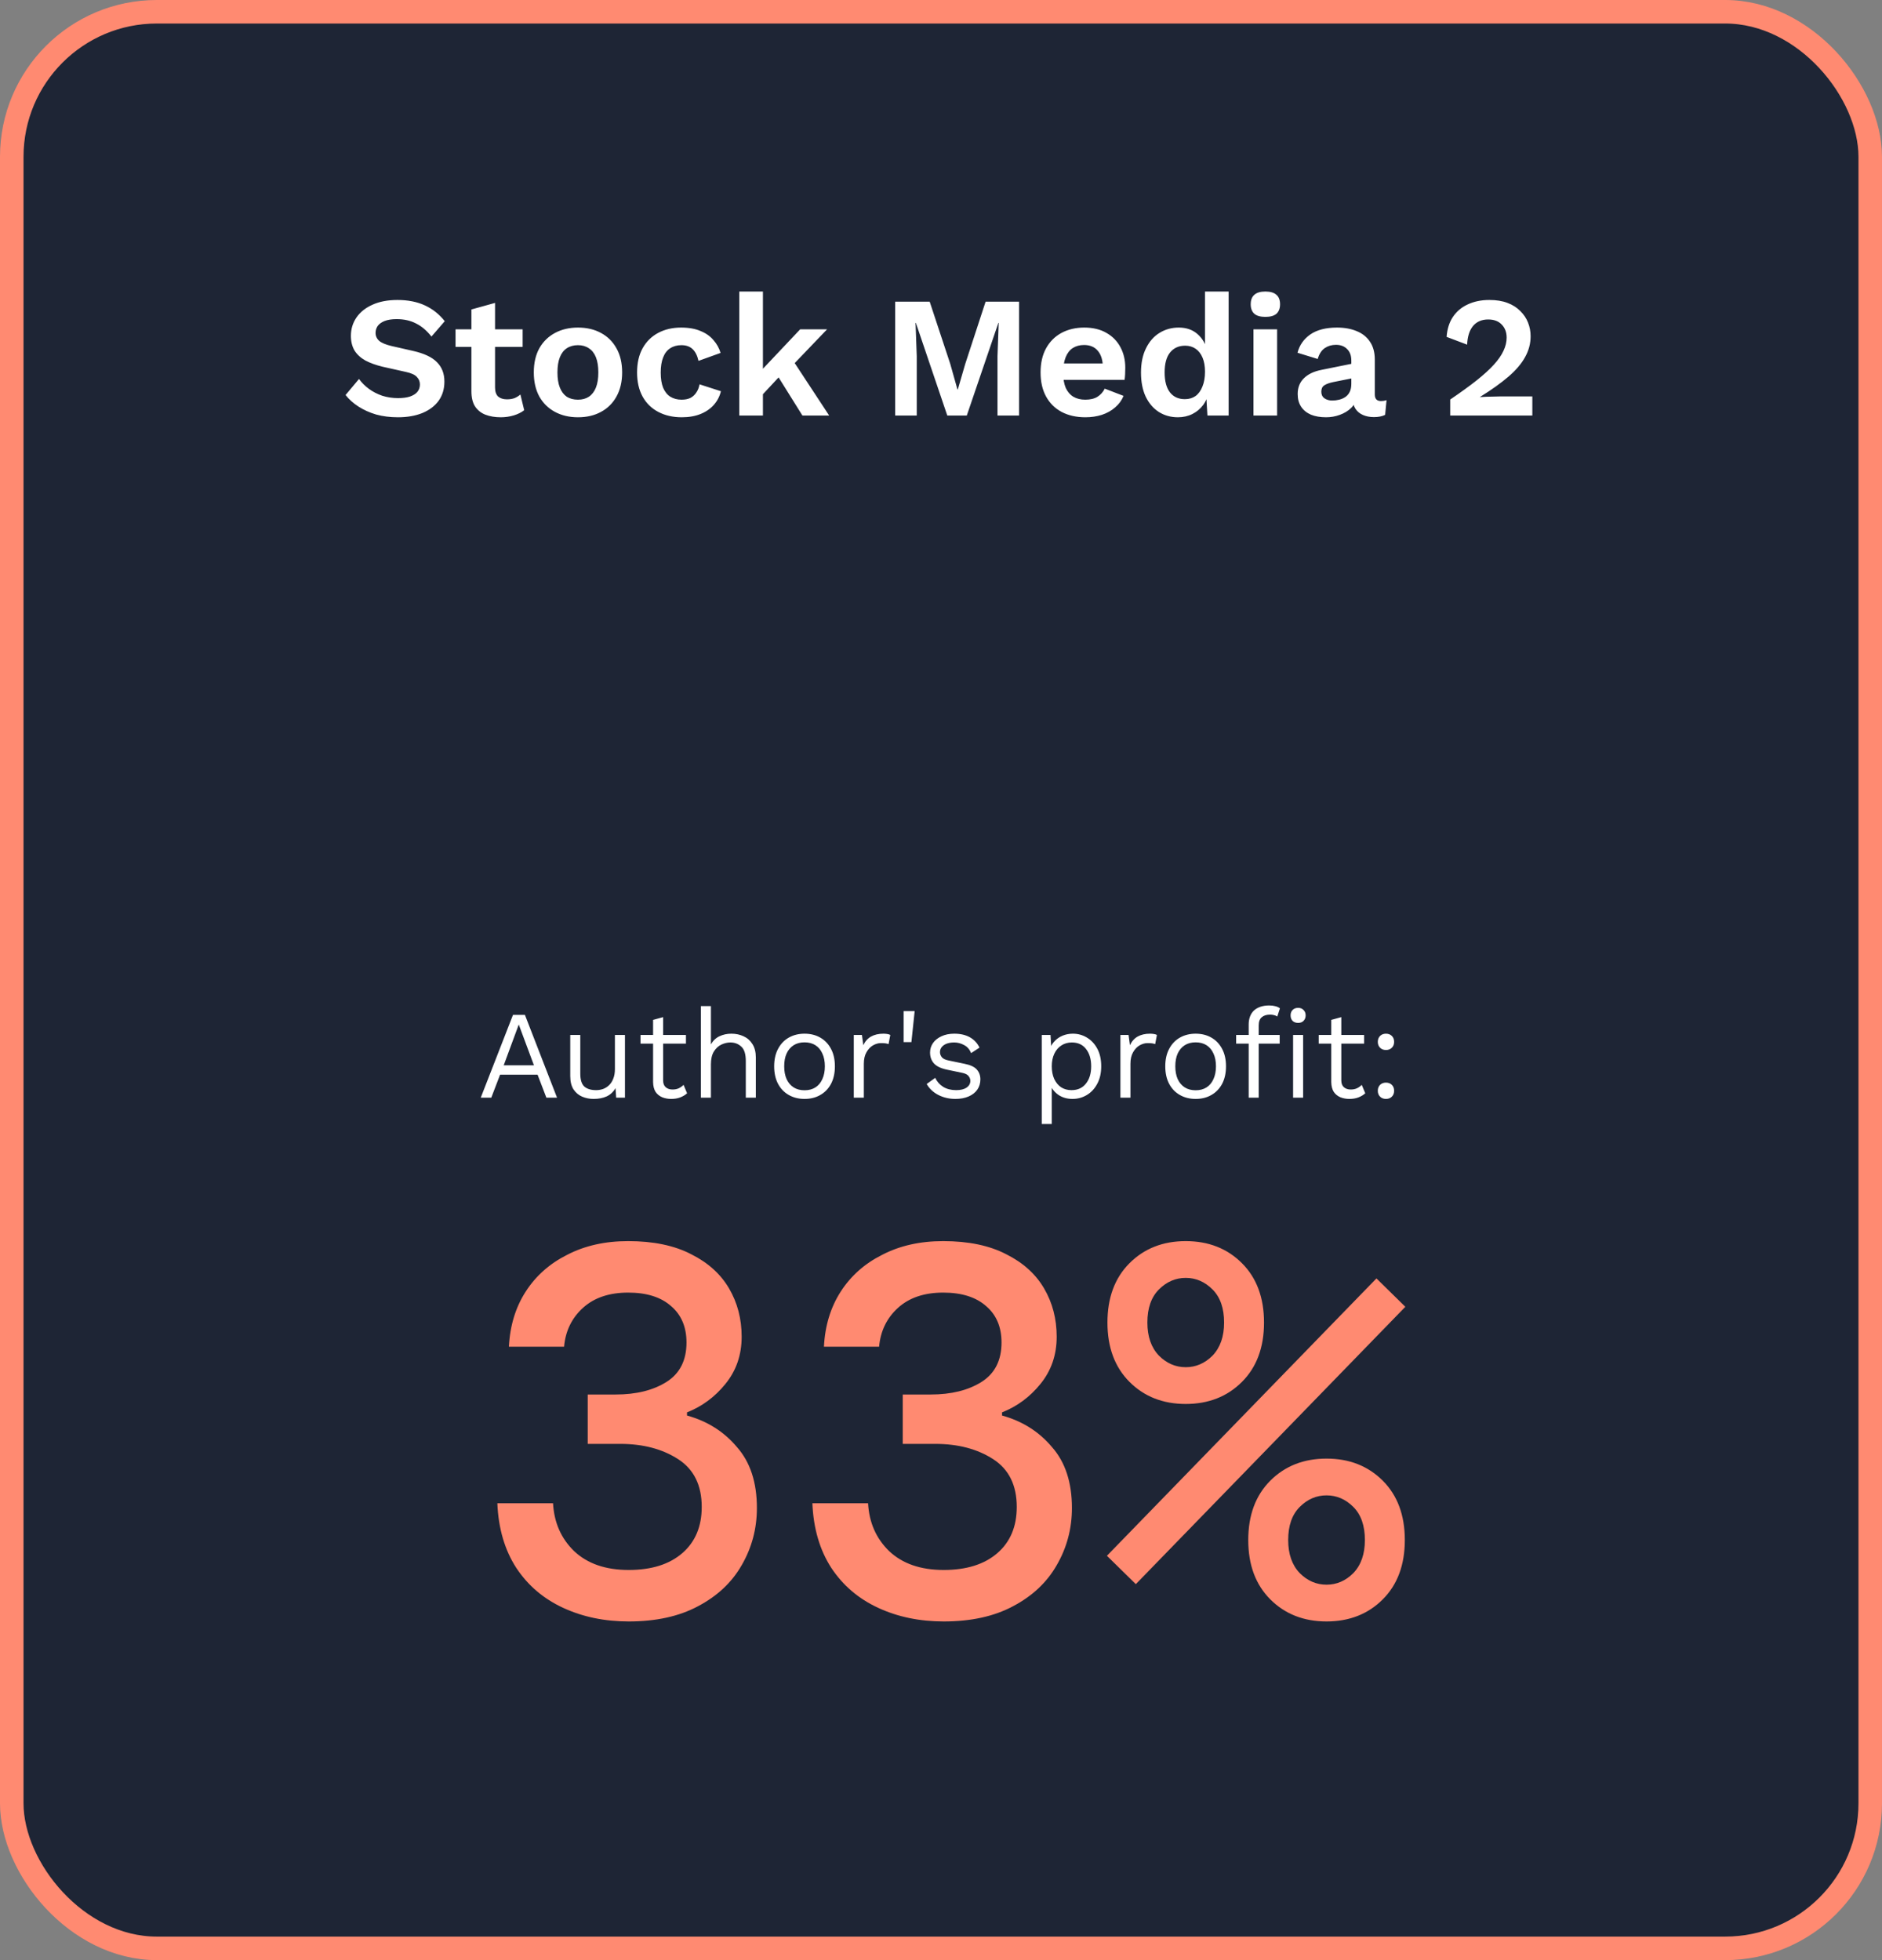
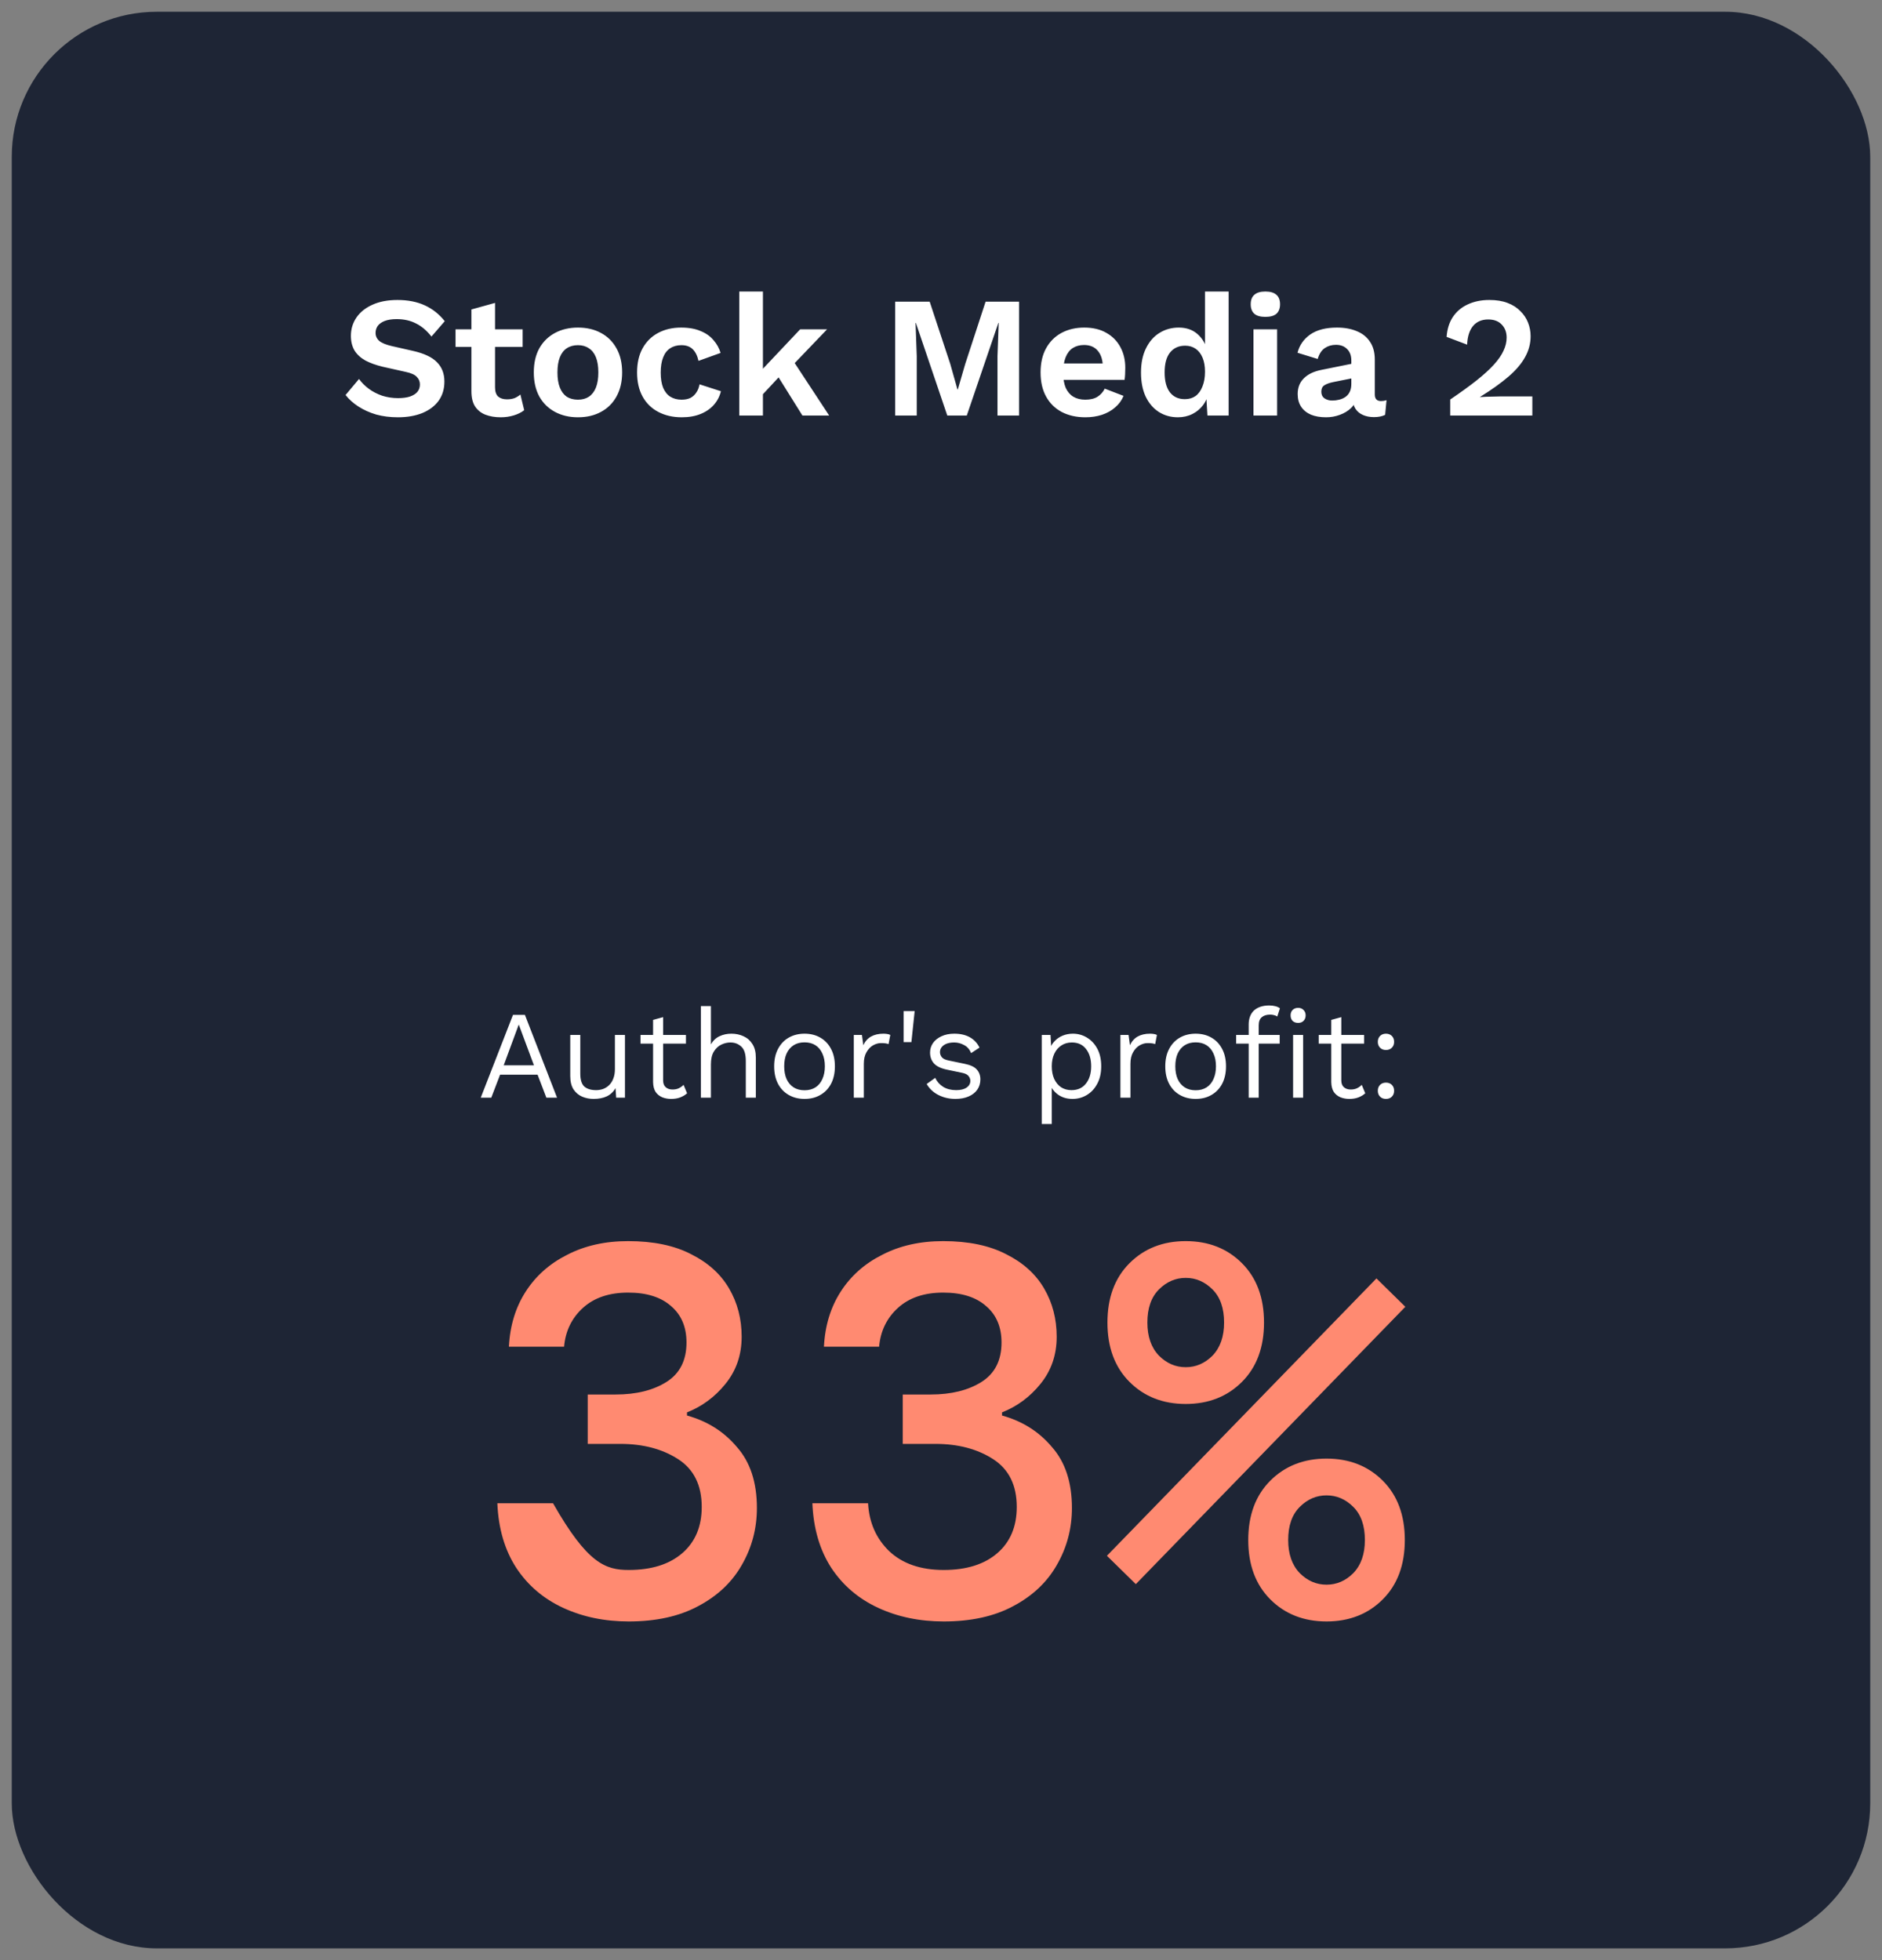
<svg xmlns="http://www.w3.org/2000/svg" width="240" height="250" viewBox="0 0 240 250" fill="none">
  <rect x="0" y="0" width="240" height="250" fill="#808080" stroke="none" />
  <rect x="1.5" y="1.5" width="237" height="247" rx="18.5" fill="#1E2535" />
  <path d="M50.688 38.26C52.008 38.26 53.167 38.487 54.164 38.942C55.161 39.397 56.012 40.071 56.716 40.966L55.022 42.924C54.421 42.161 53.761 41.604 53.042 41.252C52.338 40.885 51.517 40.702 50.578 40.702C49.962 40.702 49.449 40.783 49.038 40.944C48.642 41.105 48.349 41.318 48.158 41.582C47.982 41.846 47.894 42.139 47.894 42.462C47.894 42.858 48.048 43.195 48.356 43.474C48.664 43.738 49.192 43.958 49.94 44.134L52.646 44.75C54.084 45.073 55.11 45.557 55.726 46.202C56.357 46.833 56.672 47.654 56.672 48.666C56.672 49.619 56.423 50.441 55.924 51.13C55.425 51.805 54.729 52.325 53.834 52.692C52.94 53.044 51.913 53.22 50.754 53.22C49.742 53.22 48.811 53.103 47.96 52.868C47.124 52.619 46.376 52.281 45.716 51.856C45.056 51.431 44.506 50.939 44.066 50.382L45.782 48.336C46.12 48.805 46.538 49.223 47.036 49.59C47.535 49.957 48.099 50.25 48.73 50.47C49.376 50.675 50.05 50.778 50.754 50.778C51.355 50.778 51.861 50.712 52.272 50.58C52.697 50.433 53.013 50.235 53.218 49.986C53.438 49.722 53.548 49.407 53.548 49.04C53.548 48.659 53.416 48.336 53.152 48.072C52.903 47.793 52.434 47.581 51.744 47.434L48.796 46.774C47.946 46.569 47.212 46.305 46.596 45.982C45.995 45.645 45.533 45.219 45.21 44.706C44.902 44.178 44.748 43.555 44.748 42.836C44.748 41.971 44.983 41.193 45.452 40.504C45.922 39.815 46.596 39.272 47.476 38.876C48.371 38.465 49.441 38.26 50.688 38.26ZM63.13 38.634V49.414C63.13 49.942 63.262 50.331 63.526 50.58C63.805 50.815 64.179 50.932 64.648 50.932C65.015 50.932 65.338 50.881 65.616 50.778C65.895 50.661 66.144 50.507 66.364 50.316L66.848 52.318C66.496 52.597 66.056 52.817 65.528 52.978C65 53.139 64.443 53.22 63.856 53.22C63.123 53.22 62.47 53.11 61.898 52.89C61.341 52.67 60.901 52.318 60.578 51.834C60.27 51.35 60.116 50.705 60.116 49.898V39.47L63.13 38.634ZM66.65 42V44.244H58.092V42H66.65ZM73.706 41.78C74.82 41.78 75.796 42.007 76.632 42.462C77.482 42.917 78.142 43.569 78.612 44.42C79.096 45.271 79.338 46.297 79.338 47.5C79.338 48.688 79.096 49.715 78.612 50.58C78.142 51.431 77.482 52.083 76.632 52.538C75.796 52.993 74.82 53.22 73.706 53.22C72.606 53.22 71.63 52.993 70.779 52.538C69.929 52.083 69.261 51.431 68.778 50.58C68.308 49.715 68.073 48.688 68.073 47.5C68.073 46.297 68.308 45.271 68.778 44.42C69.261 43.569 69.929 42.917 70.779 42.462C71.63 42.007 72.606 41.78 73.706 41.78ZM73.706 44.024C73.148 44.024 72.671 44.156 72.275 44.42C71.894 44.669 71.601 45.051 71.395 45.564C71.19 46.077 71.088 46.723 71.088 47.5C71.088 48.277 71.19 48.923 71.395 49.436C71.601 49.949 71.894 50.338 72.275 50.602C72.671 50.851 73.148 50.976 73.706 50.976C74.248 50.976 74.71 50.851 75.091 50.602C75.487 50.338 75.788 49.949 75.993 49.436C76.199 48.923 76.302 48.277 76.302 47.5C76.302 46.723 76.199 46.077 75.993 45.564C75.788 45.051 75.487 44.669 75.091 44.42C74.71 44.156 74.248 44.024 73.706 44.024ZM86.853 41.78C87.836 41.78 88.665 41.927 89.339 42.22C90.029 42.499 90.579 42.887 90.989 43.386C91.415 43.87 91.715 44.413 91.891 45.014L89.075 46.026C88.929 45.366 88.679 44.867 88.327 44.53C87.975 44.193 87.499 44.024 86.897 44.024C86.34 44.024 85.863 44.156 85.467 44.42C85.071 44.669 84.771 45.058 84.565 45.586C84.36 46.099 84.257 46.745 84.257 47.522C84.257 48.299 84.36 48.945 84.565 49.458C84.785 49.971 85.093 50.353 85.489 50.602C85.9 50.851 86.377 50.976 86.919 50.976C87.359 50.976 87.733 50.903 88.041 50.756C88.349 50.595 88.599 50.367 88.789 50.074C88.995 49.781 89.134 49.429 89.207 49.018L91.935 49.898C91.774 50.558 91.473 51.137 91.033 51.636C90.593 52.135 90.029 52.523 89.339 52.802C88.65 53.081 87.851 53.22 86.941 53.22C85.812 53.22 84.815 52.993 83.949 52.538C83.084 52.083 82.417 51.431 81.947 50.58C81.478 49.729 81.243 48.703 81.243 47.5C81.243 46.297 81.478 45.271 81.947 44.42C82.417 43.569 83.077 42.917 83.927 42.462C84.778 42.007 85.753 41.78 86.853 41.78ZM105.475 42L100.393 47.302L99.799 47.588L96.499 51.13L96.455 47.918L102.043 42H105.475ZM97.291 37.182V53H94.277V37.182H97.291ZM100.811 45.498L105.739 53H102.329L98.743 47.258L100.811 45.498ZM129.954 38.48V53H127.204V45.432L127.358 41.186H127.314L123.288 53H120.802L116.798 41.186H116.754L116.908 45.432V53H114.158V38.48H118.558L121.176 46.4L122.1 49.678H122.144L123.09 46.422L125.686 38.48H129.954ZM138.418 53.22C137.26 53.22 136.248 52.993 135.382 52.538C134.532 52.083 133.872 51.431 133.402 50.58C132.933 49.729 132.698 48.703 132.698 47.5C132.698 46.297 132.933 45.271 133.402 44.42C133.872 43.569 134.524 42.917 135.36 42.462C136.211 42.007 137.179 41.78 138.264 41.78C139.379 41.78 140.325 42.007 141.102 42.462C141.88 42.902 142.474 43.511 142.884 44.288C143.295 45.051 143.5 45.923 143.5 46.906C143.5 47.199 143.493 47.478 143.478 47.742C143.464 48.006 143.442 48.241 143.412 48.446H134.634V46.356H142.092L140.64 46.884C140.64 45.96 140.428 45.249 140.002 44.75C139.592 44.251 139.005 44.002 138.242 44.002C137.685 44.002 137.201 44.134 136.79 44.398C136.394 44.662 136.094 45.058 135.888 45.586C135.683 46.099 135.58 46.752 135.58 47.544C135.58 48.321 135.69 48.967 135.91 49.48C136.145 49.979 136.468 50.353 136.878 50.602C137.304 50.851 137.81 50.976 138.396 50.976C139.042 50.976 139.562 50.851 139.958 50.602C140.354 50.353 140.662 50.008 140.882 49.568L143.28 50.492C143.046 51.064 142.686 51.555 142.202 51.966C141.733 52.377 141.168 52.692 140.508 52.912C139.863 53.117 139.166 53.22 138.418 53.22ZM150.213 53.22C149.303 53.22 148.489 52.993 147.771 52.538C147.067 52.083 146.509 51.431 146.099 50.58C145.703 49.729 145.505 48.71 145.505 47.522C145.505 46.305 145.717 45.271 146.143 44.42C146.568 43.555 147.14 42.902 147.859 42.462C148.592 42.007 149.413 41.78 150.323 41.78C151.291 41.78 152.09 42.059 152.721 42.616C153.351 43.173 153.762 43.892 153.953 44.772L153.667 45.124V37.182H156.681V53H153.975L153.777 49.656L154.151 49.832C154.048 50.521 153.813 51.123 153.447 51.636C153.08 52.135 152.618 52.523 152.061 52.802C151.503 53.081 150.887 53.22 150.213 53.22ZM151.093 50.91C151.621 50.91 152.075 50.778 152.457 50.514C152.838 50.235 153.131 49.832 153.337 49.304C153.557 48.776 153.667 48.145 153.667 47.412C153.667 46.708 153.564 46.114 153.359 45.63C153.153 45.131 152.86 44.75 152.479 44.486C152.097 44.222 151.65 44.09 151.137 44.09C150.315 44.09 149.67 44.383 149.201 44.97C148.746 45.542 148.519 46.385 148.519 47.5C148.519 48.615 148.746 49.465 149.201 50.052C149.655 50.624 150.286 50.91 151.093 50.91ZM161.366 40.416C160.735 40.416 160.266 40.284 159.958 40.02C159.65 39.741 159.496 39.338 159.496 38.81C159.496 38.267 159.65 37.864 159.958 37.6C160.266 37.321 160.735 37.182 161.366 37.182C161.996 37.182 162.466 37.321 162.774 37.6C163.082 37.864 163.236 38.267 163.236 38.81C163.236 39.338 163.082 39.741 162.774 40.02C162.466 40.284 161.996 40.416 161.366 40.416ZM162.862 42V53H159.848V42H162.862ZM172.327 45.982C172.327 45.351 172.143 44.86 171.777 44.508C171.425 44.156 170.955 43.98 170.369 43.98C169.826 43.98 169.349 44.119 168.939 44.398C168.528 44.677 168.227 45.139 168.037 45.784L165.463 44.992C165.712 44.024 166.255 43.247 167.091 42.66C167.941 42.073 169.078 41.78 170.501 41.78C171.469 41.78 172.312 41.934 173.031 42.242C173.749 42.535 174.307 42.983 174.703 43.584C175.113 44.185 175.319 44.941 175.319 45.85V50.316C175.319 50.873 175.583 51.152 176.111 51.152C176.36 51.152 176.595 51.115 176.815 51.042L176.639 52.912C176.257 53.103 175.781 53.198 175.209 53.198C174.695 53.198 174.233 53.11 173.823 52.934C173.412 52.758 173.089 52.494 172.855 52.142C172.62 51.775 172.503 51.321 172.503 50.778V50.69L173.031 50.602C172.943 51.159 172.701 51.636 172.305 52.032C171.909 52.413 171.425 52.707 170.853 52.912C170.295 53.117 169.716 53.22 169.115 53.22C168.367 53.22 167.721 53.11 167.179 52.89C166.636 52.655 166.218 52.318 165.925 51.878C165.631 51.438 165.485 50.895 165.485 50.25C165.485 49.429 165.749 48.761 166.277 48.248C166.805 47.72 167.56 47.361 168.543 47.17L172.679 46.334L172.657 48.204L170.017 48.732C169.518 48.835 169.137 48.974 168.873 49.15C168.623 49.311 168.499 49.583 168.499 49.964C168.499 50.331 168.631 50.609 168.895 50.8C169.173 50.991 169.503 51.086 169.885 51.086C170.193 51.086 170.493 51.049 170.787 50.976C171.08 50.903 171.344 50.785 171.579 50.624C171.813 50.463 171.997 50.243 172.129 49.964C172.261 49.685 172.327 49.348 172.327 48.952V45.982ZM184.938 53V50.954C186.258 50.059 187.372 49.253 188.282 48.534C189.206 47.801 189.946 47.126 190.504 46.51C191.076 45.879 191.486 45.285 191.736 44.728C192 44.171 192.132 43.613 192.132 43.056C192.132 42.381 191.926 41.831 191.516 41.406C191.105 40.966 190.526 40.746 189.778 40.746C188.956 40.746 188.311 41.025 187.842 41.582C187.387 42.139 187.138 42.931 187.094 43.958L184.476 42.968C184.549 41.971 184.813 41.127 185.268 40.438C185.737 39.734 186.368 39.199 187.16 38.832C187.966 38.451 188.89 38.26 189.932 38.26C190.826 38.26 191.596 38.385 192.242 38.634C192.902 38.883 193.444 39.228 193.87 39.668C194.31 40.093 194.64 40.585 194.86 41.142C195.08 41.699 195.19 42.279 195.19 42.88C195.19 43.819 194.955 44.706 194.486 45.542C194.031 46.378 193.327 47.207 192.374 48.028C191.42 48.849 190.21 49.715 188.744 50.624V50.646C188.964 50.631 189.228 50.617 189.536 50.602C189.858 50.587 190.188 50.58 190.526 50.58C190.863 50.565 191.156 50.558 191.406 50.558H195.41V53H184.938Z" fill="white" />
  <path d="M71.035 140H69.675L68.555 137.072H63.771L62.651 140H61.307L65.419 129.44H66.939L71.035 140ZM64.235 135.872H68.091L66.155 130.672L64.235 135.872ZM75.697 140.16C75.184 140.16 74.699 140.064 74.24 139.872C73.793 139.68 73.424 139.371 73.136 138.944C72.859 138.507 72.721 137.941 72.721 137.248V132H74.001V136.912C74.001 137.723 74.177 138.283 74.528 138.592C74.88 138.891 75.376 139.04 76.016 139.04C76.315 139.04 76.609 138.992 76.897 138.896C77.184 138.789 77.441 138.629 77.665 138.416C77.899 138.192 78.081 137.909 78.209 137.568C78.347 137.227 78.416 136.821 78.416 136.352V132H79.697V140H78.576L78.496 138.784C78.219 139.264 77.841 139.616 77.361 139.84C76.891 140.053 76.337 140.16 75.697 140.16ZM84.564 129.728V137.792C84.564 138.187 84.675 138.48 84.9 138.672C85.124 138.864 85.412 138.96 85.763 138.96C86.073 138.96 86.34 138.907 86.564 138.8C86.787 138.693 86.99 138.549 87.171 138.368L87.62 139.44C87.374 139.664 87.081 139.84 86.74 139.968C86.409 140.096 86.025 140.16 85.588 140.16C85.182 140.16 84.803 140.091 84.451 139.952C84.1 139.803 83.817 139.573 83.603 139.264C83.401 138.944 83.294 138.528 83.284 138.016V130.08L84.564 129.728ZM87.475 132V133.104H81.683V132H87.475ZM89.379 140V128.32H90.659V133.2C90.936 132.72 91.304 132.373 91.763 132.16C92.221 131.947 92.723 131.84 93.267 131.84C93.843 131.84 94.365 131.952 94.835 132.176C95.304 132.389 95.677 132.72 95.955 133.168C96.243 133.616 96.387 134.187 96.387 134.88V140H95.107V135.328C95.107 134.443 94.915 133.829 94.531 133.488C94.157 133.136 93.693 132.96 93.139 132.96C92.755 132.96 92.371 133.051 91.987 133.232C91.603 133.413 91.283 133.712 91.027 134.128C90.781 134.533 90.659 135.077 90.659 135.76V140H89.379ZM102.597 131.84C103.354 131.84 104.021 132.005 104.597 132.336C105.184 132.667 105.642 133.147 105.973 133.776C106.304 134.395 106.469 135.136 106.469 136C106.469 136.864 106.304 137.611 105.973 138.24C105.642 138.859 105.184 139.333 104.597 139.664C104.021 139.995 103.354 140.16 102.597 140.16C101.85 140.16 101.184 139.995 100.597 139.664C100.01 139.333 99.552 138.859 99.221 138.24C98.89 137.611 98.725 136.864 98.725 136C98.725 135.136 98.89 134.395 99.221 133.776C99.552 133.147 100.01 132.667 100.597 132.336C101.184 132.005 101.85 131.84 102.597 131.84ZM102.597 132.944C102.053 132.944 101.589 133.067 101.205 133.312C100.821 133.557 100.522 133.909 100.309 134.368C100.106 134.816 100.005 135.36 100.005 136C100.005 136.629 100.106 137.173 100.309 137.632C100.522 138.091 100.821 138.443 101.205 138.688C101.589 138.933 102.053 139.056 102.597 139.056C103.141 139.056 103.605 138.933 103.989 138.688C104.373 138.443 104.666 138.091 104.869 137.632C105.082 137.173 105.189 136.629 105.189 136C105.189 135.36 105.082 134.816 104.869 134.368C104.666 133.909 104.373 133.557 103.989 133.312C103.605 133.067 103.141 132.944 102.597 132.944ZM108.879 140V132H109.919L110.095 133.312C110.319 132.821 110.644 132.453 111.071 132.208C111.508 131.963 112.036 131.84 112.655 131.84C112.793 131.84 112.943 131.851 113.103 131.872C113.273 131.893 113.417 131.936 113.535 132L113.311 133.168C113.193 133.125 113.065 133.093 112.927 133.072C112.788 133.051 112.591 133.04 112.335 133.04C112.004 133.04 111.668 133.136 111.327 133.328C110.996 133.52 110.719 133.813 110.495 134.208C110.271 134.592 110.159 135.083 110.159 135.68V140H108.879ZM116.642 128.96L116.226 132.912H115.234V128.96H116.642ZM121.837 140.16C121.058 140.16 120.338 139.995 119.677 139.664C119.026 139.333 118.525 138.864 118.173 138.256L119.261 137.472C119.495 137.963 119.837 138.347 120.285 138.624C120.743 138.901 121.293 139.04 121.933 139.04C122.498 139.04 122.941 138.933 123.261 138.72C123.581 138.496 123.741 138.208 123.741 137.856C123.741 137.632 123.666 137.429 123.517 137.248C123.378 137.056 123.106 136.917 122.701 136.832L120.781 136.432C120.002 136.272 119.442 136.005 119.101 135.632C118.77 135.259 118.605 134.795 118.605 134.24C118.605 133.803 118.727 133.403 118.973 133.04C119.229 132.677 119.586 132.389 120.045 132.176C120.514 131.952 121.063 131.84 121.693 131.84C122.482 131.84 123.149 131.995 123.693 132.304C124.237 132.613 124.642 133.051 124.909 133.616L123.837 134.32C123.655 133.851 123.362 133.509 122.957 133.296C122.551 133.072 122.13 132.96 121.693 132.96C121.309 132.96 120.978 133.013 120.701 133.12C120.434 133.227 120.226 133.376 120.077 133.568C119.938 133.749 119.869 133.957 119.869 134.192C119.869 134.427 119.949 134.645 120.109 134.848C120.269 135.04 120.567 135.179 121.005 135.264L123.005 135.68C123.751 135.829 124.274 136.075 124.573 136.416C124.871 136.757 125.021 137.173 125.021 137.664C125.021 138.165 124.887 138.608 124.621 138.992C124.354 139.365 123.981 139.653 123.501 139.856C123.021 140.059 122.466 140.16 121.837 140.16ZM132.847 143.36V132H133.967L134.079 133.952L133.903 133.728C134.042 133.355 134.25 133.029 134.527 132.752C134.805 132.464 135.141 132.24 135.535 132.08C135.93 131.92 136.357 131.84 136.815 131.84C137.466 131.84 138.063 132.005 138.607 132.336C139.162 132.667 139.605 133.141 139.935 133.76C140.266 134.379 140.431 135.125 140.431 136C140.431 136.864 140.261 137.611 139.919 138.24C139.589 138.859 139.146 139.333 138.591 139.664C138.037 139.995 137.429 140.16 136.767 140.16C136.106 140.16 135.525 140 135.023 139.68C134.533 139.349 134.181 138.933 133.967 138.432L134.127 138.192V143.36H132.847ZM136.639 139.04C137.429 139.04 138.042 138.763 138.479 138.208C138.927 137.653 139.151 136.917 139.151 136C139.151 135.083 138.933 134.347 138.495 133.792C138.069 133.237 137.466 132.96 136.687 132.96C136.175 132.96 135.727 133.088 135.343 133.344C134.959 133.589 134.661 133.941 134.447 134.4C134.234 134.848 134.127 135.381 134.127 136C134.127 136.608 134.229 137.141 134.431 137.6C134.645 138.059 134.938 138.416 135.311 138.672C135.695 138.917 136.138 139.04 136.639 139.04ZM142.879 140V132H143.919L144.095 133.312C144.319 132.821 144.644 132.453 145.071 132.208C145.508 131.963 146.036 131.84 146.655 131.84C146.793 131.84 146.943 131.851 147.103 131.872C147.273 131.893 147.417 131.936 147.535 132L147.311 133.168C147.193 133.125 147.065 133.093 146.927 133.072C146.788 133.051 146.591 133.04 146.335 133.04C146.004 133.04 145.668 133.136 145.327 133.328C144.996 133.52 144.719 133.813 144.495 134.208C144.271 134.592 144.159 135.083 144.159 135.68V140H142.879ZM152.472 131.84C153.229 131.84 153.896 132.005 154.472 132.336C155.059 132.667 155.517 133.147 155.848 133.776C156.179 134.395 156.344 135.136 156.344 136C156.344 136.864 156.179 137.611 155.848 138.24C155.517 138.859 155.059 139.333 154.472 139.664C153.896 139.995 153.229 140.16 152.472 140.16C151.725 140.16 151.059 139.995 150.472 139.664C149.885 139.333 149.427 138.859 149.096 138.24C148.765 137.611 148.6 136.864 148.6 136C148.6 135.136 148.765 134.395 149.096 133.776C149.427 133.147 149.885 132.667 150.472 132.336C151.059 132.005 151.725 131.84 152.472 131.84ZM152.472 132.944C151.928 132.944 151.464 133.067 151.08 133.312C150.696 133.557 150.397 133.909 150.184 134.368C149.981 134.816 149.88 135.36 149.88 136C149.88 136.629 149.981 137.173 150.184 137.632C150.397 138.091 150.696 138.443 151.08 138.688C151.464 138.933 151.928 139.056 152.472 139.056C153.016 139.056 153.48 138.933 153.864 138.688C154.248 138.443 154.541 138.091 154.744 137.632C154.957 137.173 155.064 136.629 155.064 136C155.064 135.36 154.957 134.816 154.744 134.368C154.541 133.909 154.248 133.557 153.864 133.312C153.48 133.067 153.016 132.944 152.472 132.944ZM161.861 128.24C162.138 128.24 162.4 128.272 162.645 128.336C162.89 128.4 163.082 128.491 163.221 128.608L162.885 129.648C162.757 129.563 162.618 129.504 162.469 129.472C162.32 129.429 162.154 129.408 161.973 129.408C161.514 129.408 161.157 129.52 160.901 129.744C160.645 129.957 160.517 130.304 160.517 130.784V132V132.416V140H159.237V130.656C159.237 130.304 159.29 129.979 159.397 129.68C159.504 129.381 159.664 129.125 159.877 128.912C160.101 128.699 160.378 128.533 160.709 128.416C161.04 128.299 161.424 128.24 161.861 128.24ZM163.189 132V133.104H157.637V132H163.189ZM165.541 130.464C165.253 130.464 165.018 130.379 164.837 130.208C164.666 130.027 164.581 129.792 164.581 129.504C164.581 129.216 164.666 128.987 164.837 128.816C165.018 128.635 165.253 128.544 165.541 128.544C165.829 128.544 166.058 128.635 166.229 128.816C166.41 128.987 166.501 129.216 166.501 129.504C166.501 129.792 166.41 130.027 166.229 130.208C166.058 130.379 165.829 130.464 165.541 130.464ZM166.181 132V140H164.901V132H166.181ZM171.048 129.728V137.792C171.048 138.187 171.16 138.48 171.384 138.672C171.608 138.864 171.896 138.96 172.248 138.96C172.557 138.96 172.824 138.907 173.048 138.8C173.272 138.693 173.475 138.549 173.656 138.368L174.104 139.44C173.859 139.664 173.565 139.84 173.224 139.968C172.893 140.096 172.509 140.16 172.072 140.16C171.667 140.16 171.288 140.091 170.936 139.952C170.584 139.803 170.301 139.573 170.088 139.264C169.885 138.944 169.779 138.528 169.768 138.016V130.08L171.048 129.728ZM173.96 132V133.104H168.168V132H173.96ZM176.743 131.84C177.052 131.84 177.303 131.936 177.495 132.128C177.687 132.32 177.783 132.571 177.783 132.88C177.783 133.189 177.687 133.44 177.495 133.632C177.303 133.824 177.052 133.92 176.743 133.92C176.434 133.92 176.183 133.824 175.991 133.632C175.799 133.44 175.703 133.189 175.703 132.88C175.703 132.571 175.799 132.32 175.991 132.128C176.183 131.936 176.434 131.84 176.743 131.84ZM176.743 138.08C177.052 138.08 177.303 138.176 177.495 138.368C177.687 138.56 177.783 138.811 177.783 139.12C177.783 139.429 177.687 139.68 177.495 139.872C177.303 140.064 177.052 140.16 176.743 140.16C176.434 140.16 176.183 140.064 175.991 139.872C175.799 139.68 175.703 139.429 175.703 139.12C175.703 138.811 175.799 138.56 175.991 138.368C176.183 138.176 176.434 138.08 176.743 138.08Z" fill="white" />
-   <path d="M80.174 206.804C77.092 206.804 74.301 206.223 71.799 205.062C69.298 203.901 67.31 202.203 65.836 199.97C64.362 197.692 63.558 194.945 63.424 191.729H70.526C70.66 194.186 71.554 196.218 73.206 197.826C74.904 199.434 77.226 200.238 80.174 200.238C83.078 200.238 85.356 199.523 87.008 198.094C88.661 196.665 89.487 194.699 89.487 192.198C89.487 189.429 88.482 187.396 86.472 186.101C84.462 184.806 82.006 184.158 79.102 184.158H74.948V177.86H78.499C81.135 177.86 83.301 177.324 84.998 176.252C86.696 175.18 87.544 173.505 87.544 171.227C87.544 169.262 86.897 167.721 85.601 166.604C84.306 165.443 82.475 164.862 80.107 164.862C77.695 164.862 75.775 165.51 74.345 166.805C72.916 168.1 72.112 169.753 71.933 171.763H64.898C65.032 169.083 65.747 166.738 67.042 164.728C68.338 162.718 70.102 161.155 72.335 160.038C74.569 158.877 77.159 158.296 80.107 158.296C83.323 158.296 86.003 158.854 88.147 159.971C90.291 161.043 91.899 162.495 92.971 164.326C94.043 166.157 94.579 168.212 94.579 170.49C94.579 172.813 93.887 174.823 92.502 176.52C91.162 178.173 89.532 179.379 87.611 180.138V180.54C90.202 181.255 92.324 182.595 93.976 184.56C95.674 186.481 96.522 189.071 96.522 192.332C96.522 194.967 95.875 197.402 94.579 199.635C93.329 201.824 91.475 203.566 89.018 204.861C86.606 206.156 83.658 206.804 80.174 206.804ZM120.348 206.804C117.266 206.804 114.474 206.223 111.973 205.062C109.472 203.901 107.484 202.203 106.01 199.97C104.536 197.692 103.732 194.945 103.598 191.729H110.7C110.834 194.186 111.727 196.218 113.38 197.826C115.077 199.434 117.4 200.238 120.348 200.238C123.251 200.238 125.529 199.523 127.182 198.094C128.835 196.665 129.661 194.699 129.661 192.198C129.661 189.429 128.656 187.396 126.646 186.101C124.636 184.806 122.179 184.158 119.276 184.158H115.122V177.86H118.673C121.308 177.86 123.475 177.324 125.172 176.252C126.869 175.18 127.718 173.505 127.718 171.227C127.718 169.262 127.07 167.721 125.775 166.604C124.48 165.443 122.648 164.862 120.281 164.862C117.869 164.862 115.948 165.51 114.519 166.805C113.09 168.1 112.286 169.753 112.107 171.763H105.072C105.206 169.083 105.921 166.738 107.216 164.728C108.511 162.718 110.276 161.155 112.509 160.038C114.742 158.877 117.333 158.296 120.281 158.296C123.497 158.296 126.177 158.854 128.321 159.971C130.465 161.043 132.073 162.495 133.145 164.326C134.217 166.157 134.753 168.212 134.753 170.49C134.753 172.813 134.061 174.823 132.676 176.52C131.336 178.173 129.706 179.379 127.785 180.138V180.54C130.376 181.255 132.497 182.595 134.15 184.56C135.847 186.481 136.696 189.071 136.696 192.332C136.696 194.967 136.048 197.402 134.753 199.635C133.502 201.824 131.649 203.566 129.192 204.861C126.78 206.156 123.832 206.804 120.348 206.804ZM151.209 179.066C148.306 179.066 145.916 178.128 144.04 176.252C142.164 174.376 141.226 171.852 141.226 168.681C141.226 165.51 142.164 162.986 144.04 161.11C145.916 159.234 148.306 158.296 151.209 158.296C154.112 158.296 156.502 159.234 158.378 161.11C160.254 162.986 161.192 165.51 161.192 168.681C161.192 171.852 160.254 174.376 158.378 176.252C156.502 178.128 154.112 179.066 151.209 179.066ZM151.209 174.376C152.504 174.376 153.643 173.885 154.626 172.902C155.609 171.875 156.1 170.468 156.1 168.681C156.1 166.85 155.609 165.443 154.626 164.46C153.643 163.477 152.504 162.986 151.209 162.986C149.914 162.986 148.775 163.477 147.792 164.46C146.809 165.443 146.318 166.85 146.318 168.681C146.318 170.468 146.809 171.875 147.792 172.902C148.775 173.885 149.914 174.376 151.209 174.376ZM144.844 202.047L141.159 198.429L175.53 163.053L179.215 166.671L144.844 202.047ZM169.165 206.804C166.262 206.804 163.872 205.866 161.996 203.99C160.12 202.114 159.182 199.59 159.182 196.419C159.182 193.248 160.12 190.724 161.996 188.848C163.872 186.972 166.262 186.034 169.165 186.034C172.068 186.034 174.458 186.972 176.334 188.848C178.21 190.724 179.148 193.248 179.148 196.419C179.148 199.59 178.21 202.114 176.334 203.99C174.458 205.866 172.068 206.804 169.165 206.804ZM169.165 202.114C170.46 202.114 171.599 201.623 172.582 200.64C173.565 199.613 174.056 198.206 174.056 196.419C174.056 194.588 173.565 193.181 172.582 192.198C171.599 191.215 170.46 190.724 169.165 190.724C167.87 190.724 166.731 191.215 165.748 192.198C164.765 193.181 164.274 194.588 164.274 196.419C164.274 198.206 164.765 199.613 165.748 200.64C166.731 201.623 167.87 202.114 169.165 202.114Z" fill="#FF8A71" />
-   <rect x="1.5" y="1.5" width="237" height="247" rx="18.5" stroke="#FF8A71" stroke-width="3" />
+   <path d="M80.174 206.804C77.092 206.804 74.301 206.223 71.799 205.062C69.298 203.901 67.31 202.203 65.836 199.97C64.362 197.692 63.558 194.945 63.424 191.729H70.526C74.904 199.434 77.226 200.238 80.174 200.238C83.078 200.238 85.356 199.523 87.008 198.094C88.661 196.665 89.487 194.699 89.487 192.198C89.487 189.429 88.482 187.396 86.472 186.101C84.462 184.806 82.006 184.158 79.102 184.158H74.948V177.86H78.499C81.135 177.86 83.301 177.324 84.998 176.252C86.696 175.18 87.544 173.505 87.544 171.227C87.544 169.262 86.897 167.721 85.601 166.604C84.306 165.443 82.475 164.862 80.107 164.862C77.695 164.862 75.775 165.51 74.345 166.805C72.916 168.1 72.112 169.753 71.933 171.763H64.898C65.032 169.083 65.747 166.738 67.042 164.728C68.338 162.718 70.102 161.155 72.335 160.038C74.569 158.877 77.159 158.296 80.107 158.296C83.323 158.296 86.003 158.854 88.147 159.971C90.291 161.043 91.899 162.495 92.971 164.326C94.043 166.157 94.579 168.212 94.579 170.49C94.579 172.813 93.887 174.823 92.502 176.52C91.162 178.173 89.532 179.379 87.611 180.138V180.54C90.202 181.255 92.324 182.595 93.976 184.56C95.674 186.481 96.522 189.071 96.522 192.332C96.522 194.967 95.875 197.402 94.579 199.635C93.329 201.824 91.475 203.566 89.018 204.861C86.606 206.156 83.658 206.804 80.174 206.804ZM120.348 206.804C117.266 206.804 114.474 206.223 111.973 205.062C109.472 203.901 107.484 202.203 106.01 199.97C104.536 197.692 103.732 194.945 103.598 191.729H110.7C110.834 194.186 111.727 196.218 113.38 197.826C115.077 199.434 117.4 200.238 120.348 200.238C123.251 200.238 125.529 199.523 127.182 198.094C128.835 196.665 129.661 194.699 129.661 192.198C129.661 189.429 128.656 187.396 126.646 186.101C124.636 184.806 122.179 184.158 119.276 184.158H115.122V177.86H118.673C121.308 177.86 123.475 177.324 125.172 176.252C126.869 175.18 127.718 173.505 127.718 171.227C127.718 169.262 127.07 167.721 125.775 166.604C124.48 165.443 122.648 164.862 120.281 164.862C117.869 164.862 115.948 165.51 114.519 166.805C113.09 168.1 112.286 169.753 112.107 171.763H105.072C105.206 169.083 105.921 166.738 107.216 164.728C108.511 162.718 110.276 161.155 112.509 160.038C114.742 158.877 117.333 158.296 120.281 158.296C123.497 158.296 126.177 158.854 128.321 159.971C130.465 161.043 132.073 162.495 133.145 164.326C134.217 166.157 134.753 168.212 134.753 170.49C134.753 172.813 134.061 174.823 132.676 176.52C131.336 178.173 129.706 179.379 127.785 180.138V180.54C130.376 181.255 132.497 182.595 134.15 184.56C135.847 186.481 136.696 189.071 136.696 192.332C136.696 194.967 136.048 197.402 134.753 199.635C133.502 201.824 131.649 203.566 129.192 204.861C126.78 206.156 123.832 206.804 120.348 206.804ZM151.209 179.066C148.306 179.066 145.916 178.128 144.04 176.252C142.164 174.376 141.226 171.852 141.226 168.681C141.226 165.51 142.164 162.986 144.04 161.11C145.916 159.234 148.306 158.296 151.209 158.296C154.112 158.296 156.502 159.234 158.378 161.11C160.254 162.986 161.192 165.51 161.192 168.681C161.192 171.852 160.254 174.376 158.378 176.252C156.502 178.128 154.112 179.066 151.209 179.066ZM151.209 174.376C152.504 174.376 153.643 173.885 154.626 172.902C155.609 171.875 156.1 170.468 156.1 168.681C156.1 166.85 155.609 165.443 154.626 164.46C153.643 163.477 152.504 162.986 151.209 162.986C149.914 162.986 148.775 163.477 147.792 164.46C146.809 165.443 146.318 166.85 146.318 168.681C146.318 170.468 146.809 171.875 147.792 172.902C148.775 173.885 149.914 174.376 151.209 174.376ZM144.844 202.047L141.159 198.429L175.53 163.053L179.215 166.671L144.844 202.047ZM169.165 206.804C166.262 206.804 163.872 205.866 161.996 203.99C160.12 202.114 159.182 199.59 159.182 196.419C159.182 193.248 160.12 190.724 161.996 188.848C163.872 186.972 166.262 186.034 169.165 186.034C172.068 186.034 174.458 186.972 176.334 188.848C178.21 190.724 179.148 193.248 179.148 196.419C179.148 199.59 178.21 202.114 176.334 203.99C174.458 205.866 172.068 206.804 169.165 206.804ZM169.165 202.114C170.46 202.114 171.599 201.623 172.582 200.64C173.565 199.613 174.056 198.206 174.056 196.419C174.056 194.588 173.565 193.181 172.582 192.198C171.599 191.215 170.46 190.724 169.165 190.724C167.87 190.724 166.731 191.215 165.748 192.198C164.765 193.181 164.274 194.588 164.274 196.419C164.274 198.206 164.765 199.613 165.748 200.64C166.731 201.623 167.87 202.114 169.165 202.114Z" fill="#FF8A71" />
</svg>